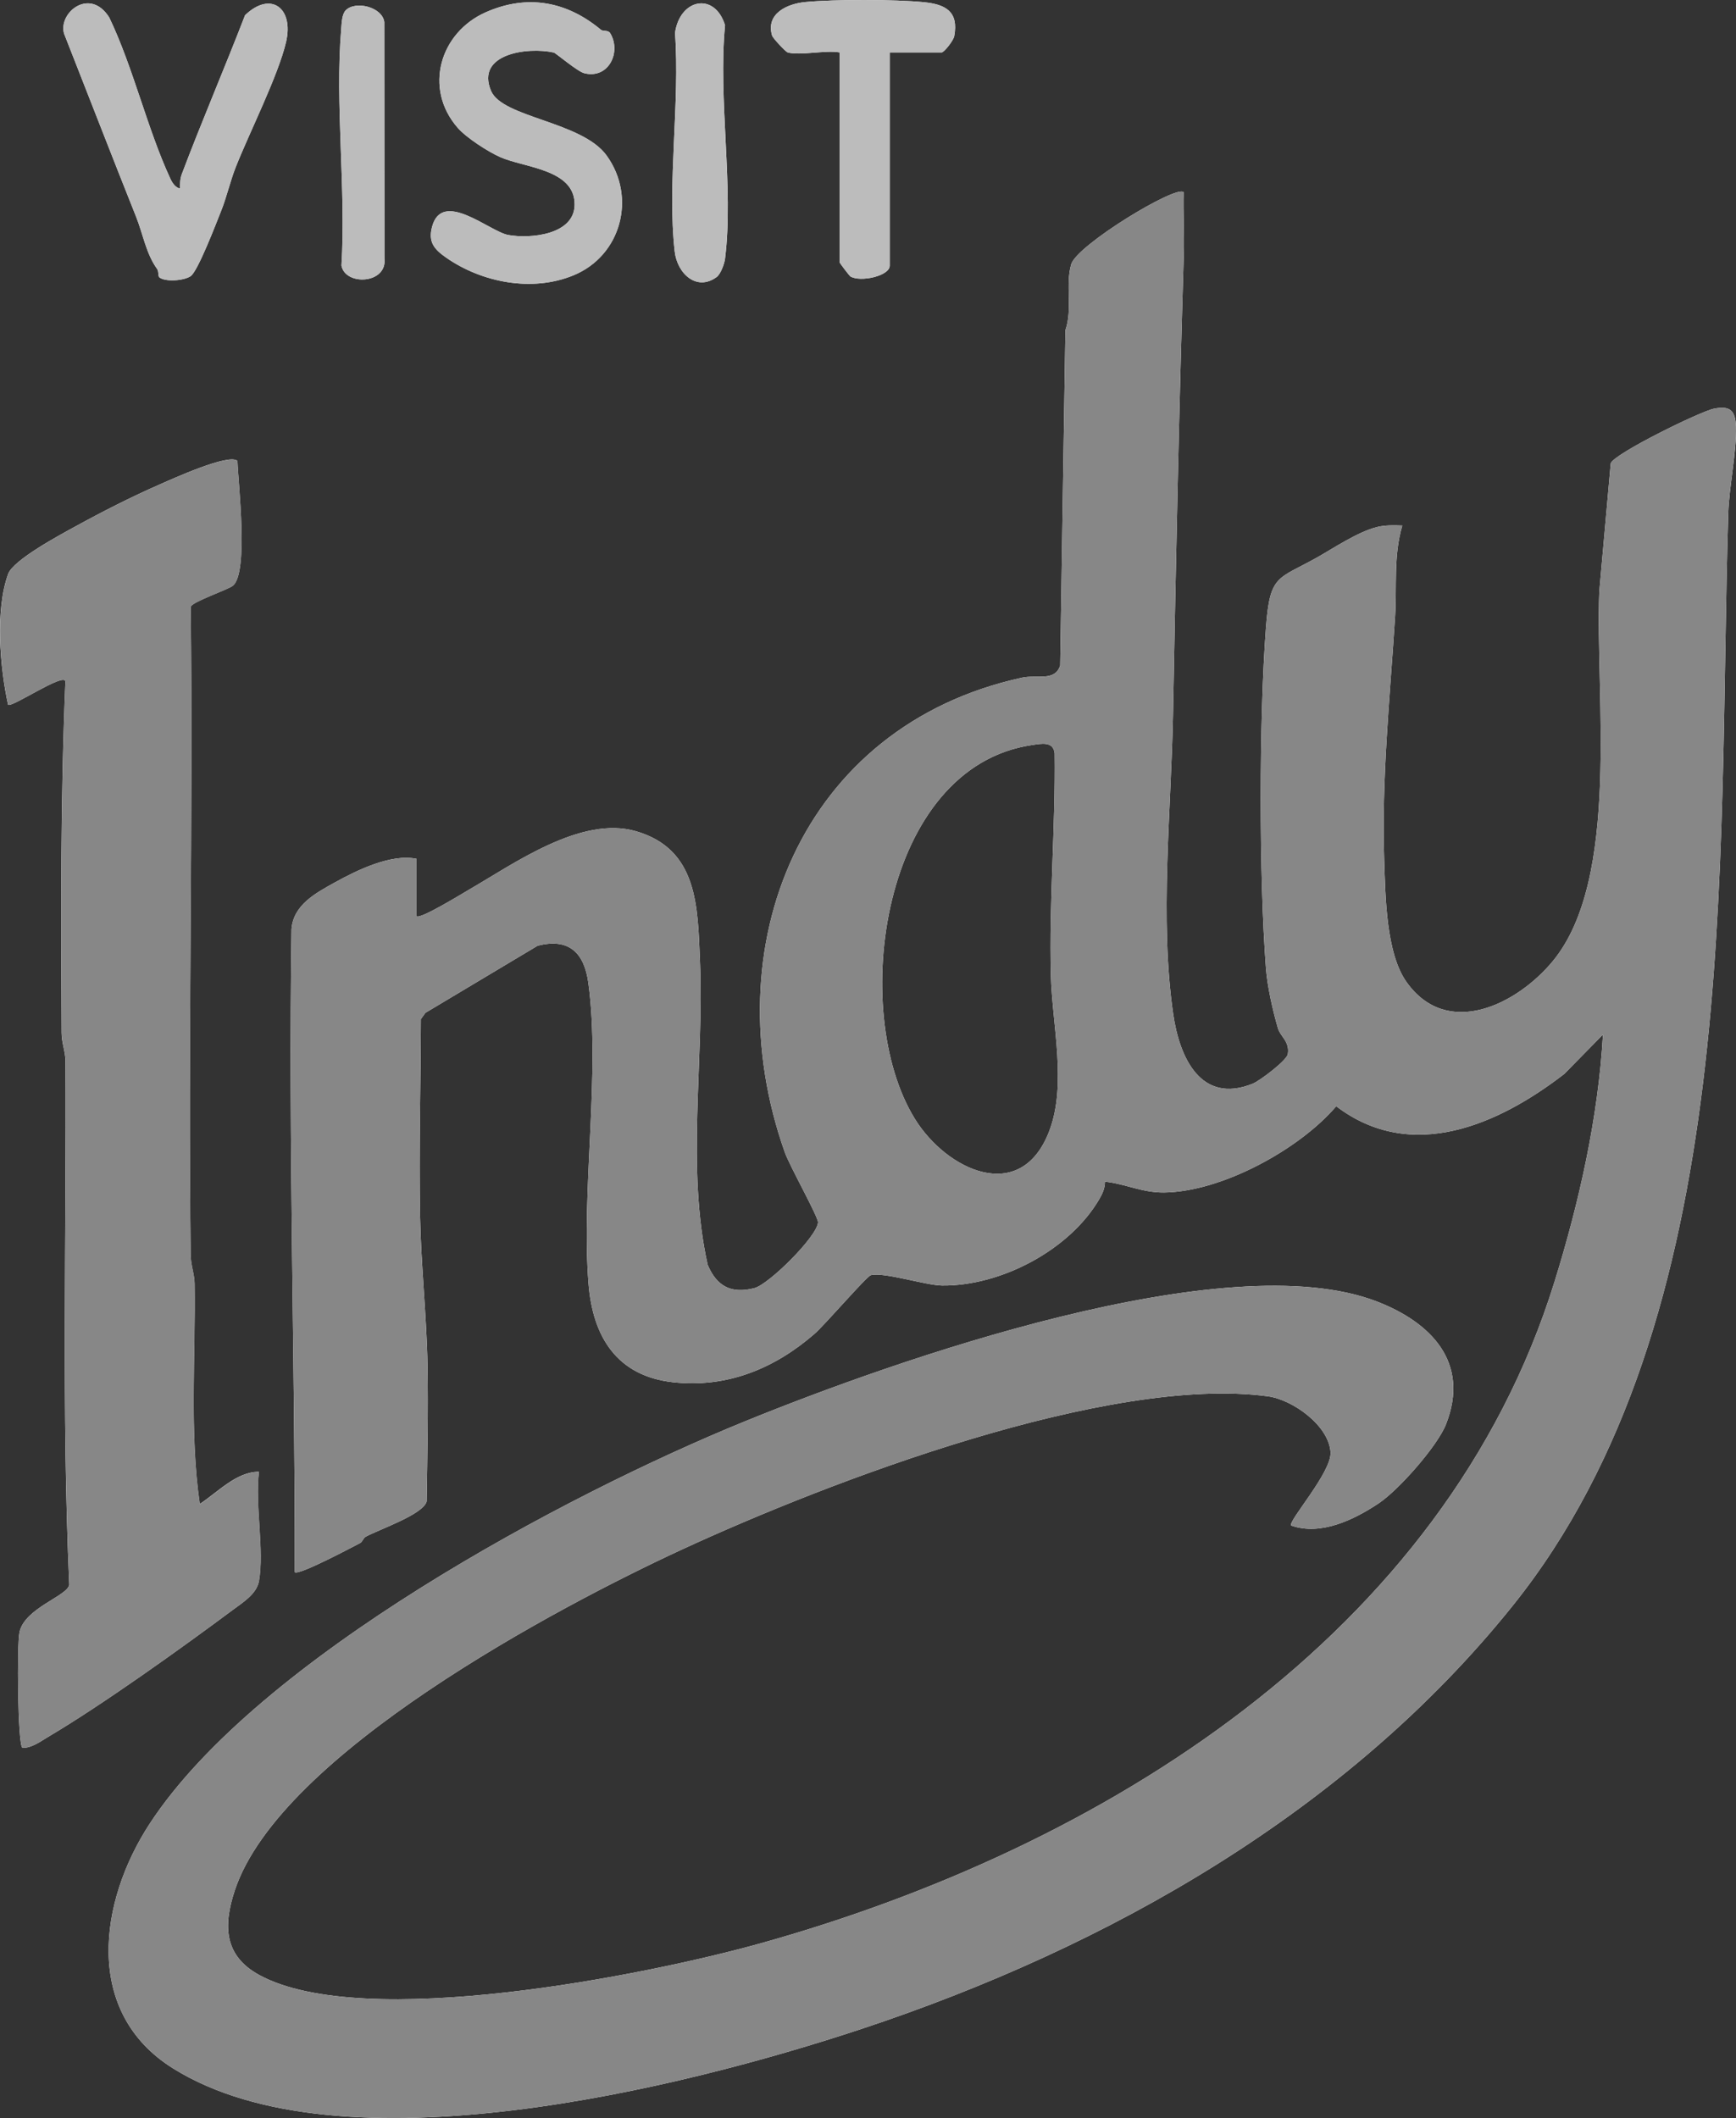
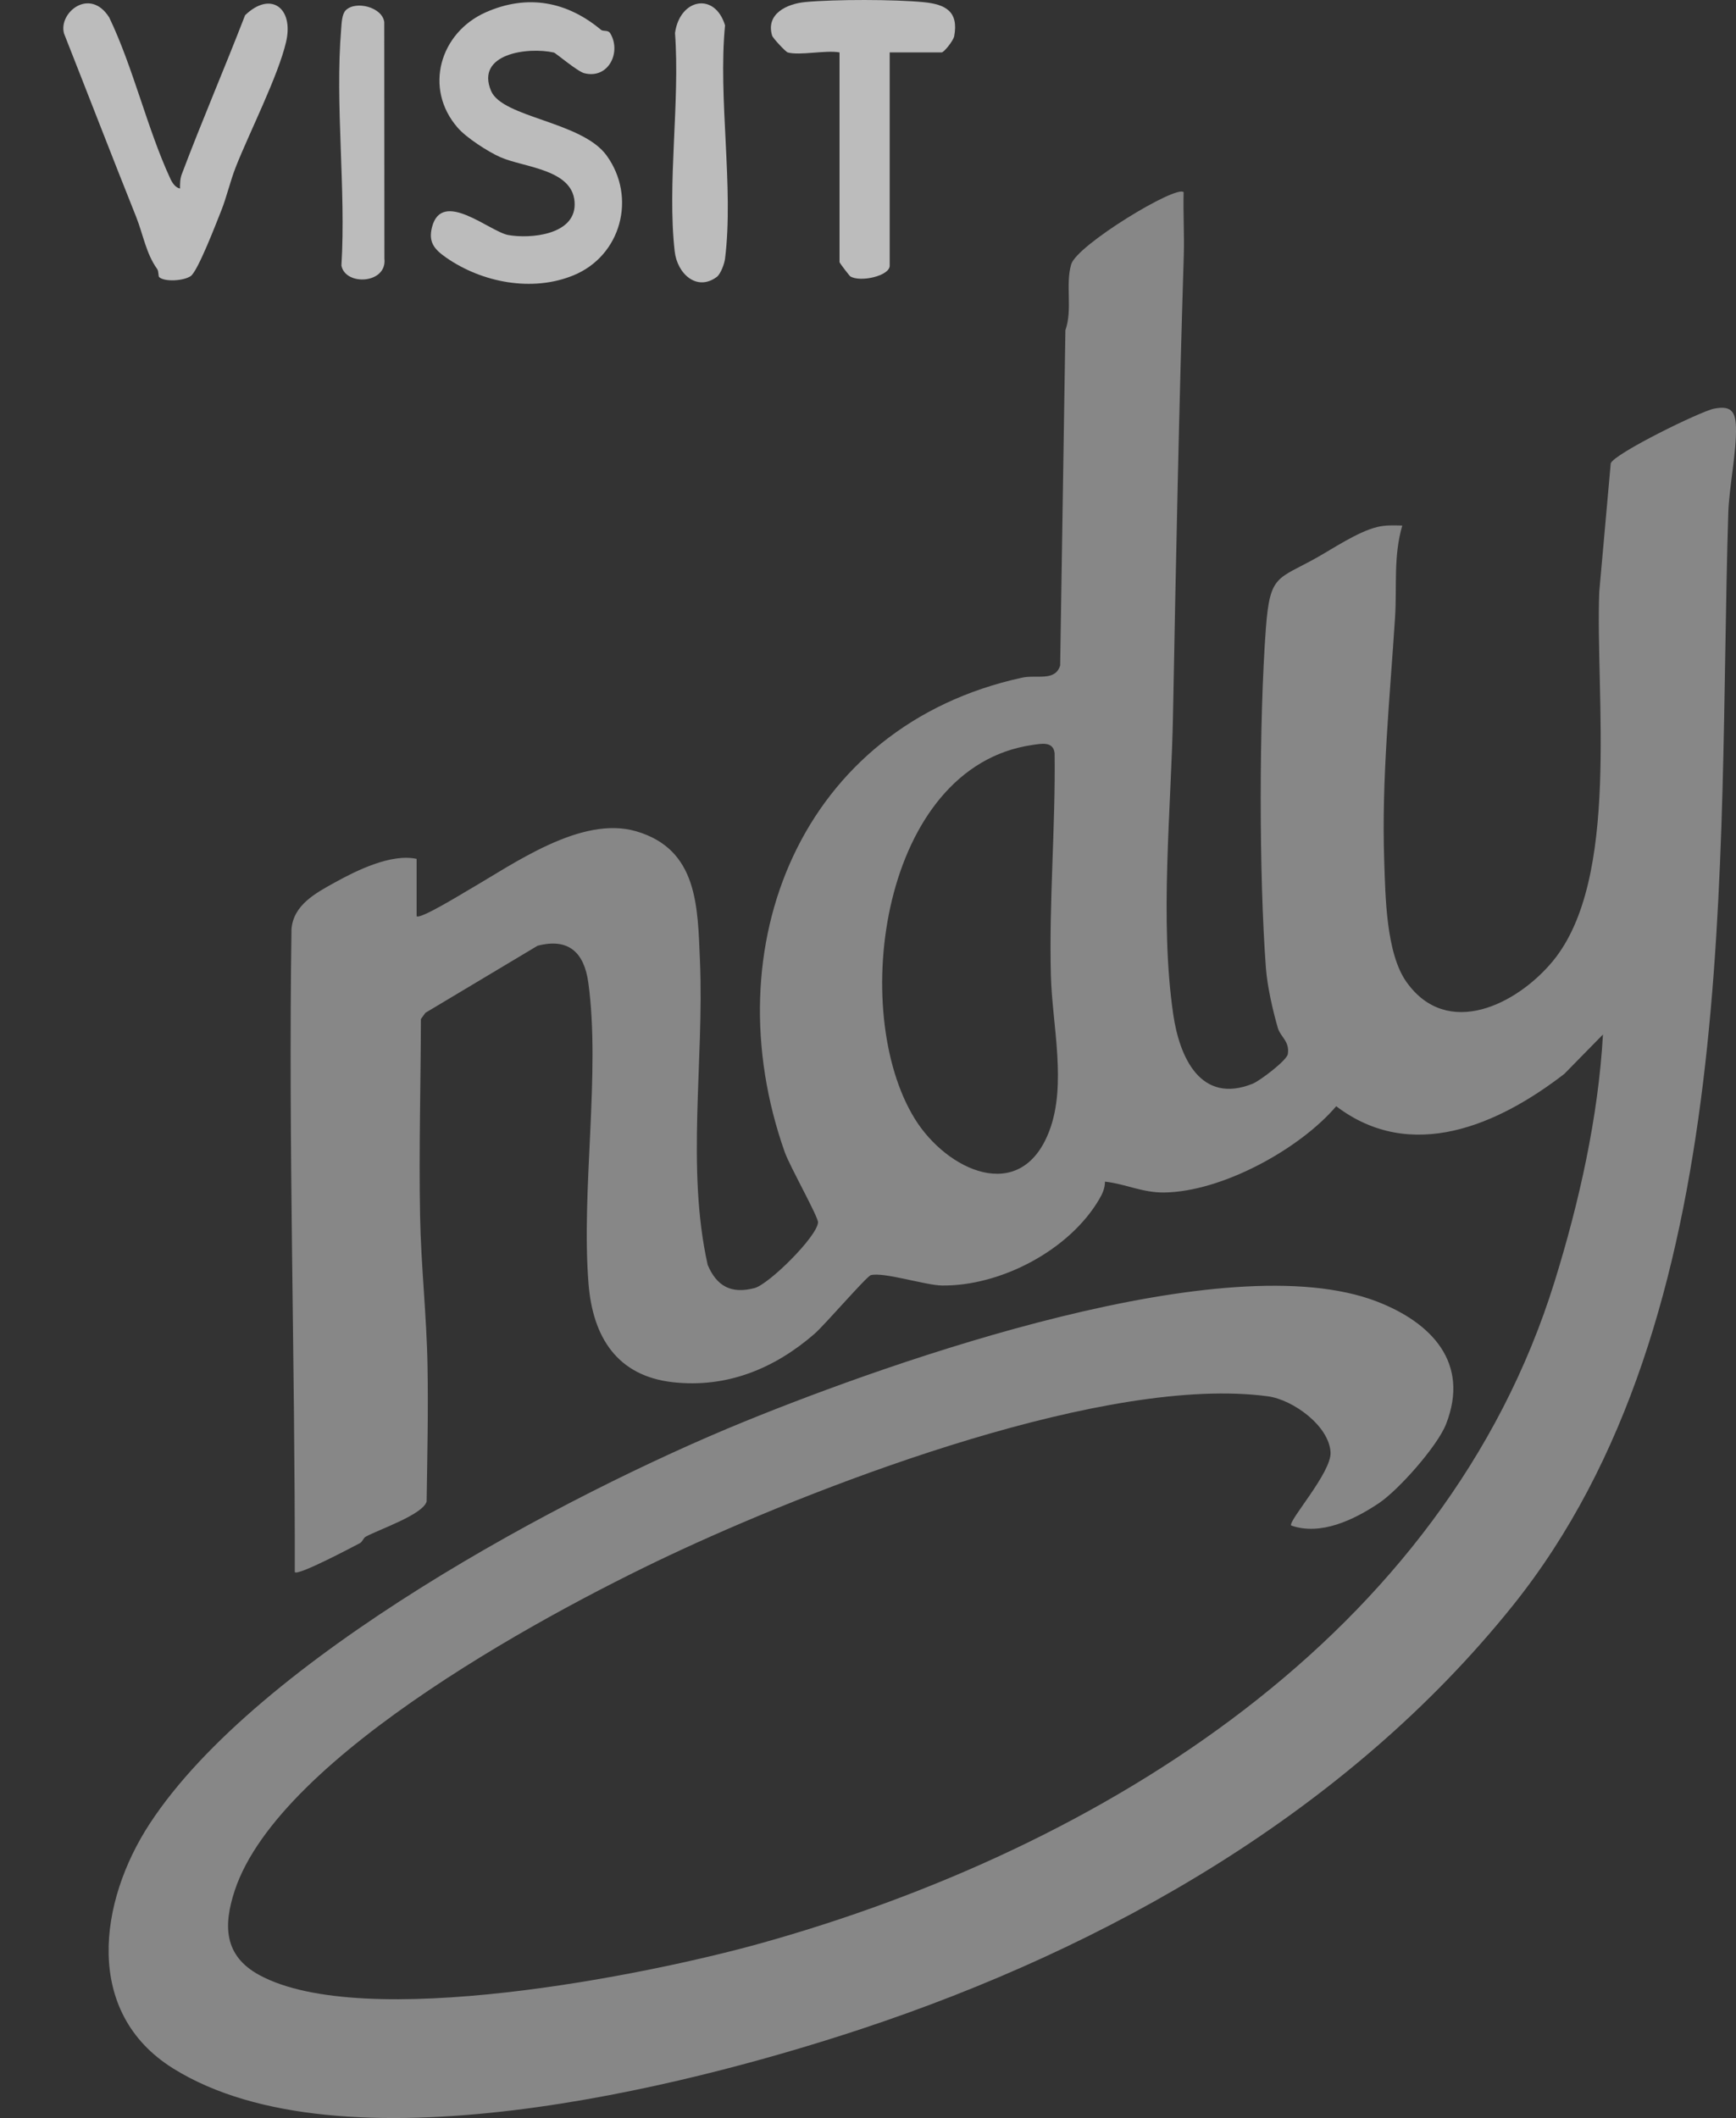
<svg xmlns="http://www.w3.org/2000/svg" id="Layer_2" data-name="Layer 2" viewBox="0 0 484.35 590.92">
  <rect x="0" y="0" width="484.35" height="590.92" fill="#333333" stroke="none" />
  <defs>
    <style>
      .cls-1 {
        fill: #bcbcbc;
      }

      .cls-2 {
        fill: #878787;
      }

      .cls-3 {
        fill: #fdfdfd;
      }
    </style>
  </defs>
  <g id="Layer_1-2" data-name="Layer 1">
    <g>
-       <path class="cls-3" d="M72.24,410.62c-6.24-.04-11.49,5.7-16.51,8.99-2.9-20.13-1.15-41.08-1.45-61.53-.04-2.62-1.05-5.06-1.09-7.91-.75-60.27.7-120.61.01-180.88.34-1.39,10.46-4.77,11.8-5.91,4.39-3.75,1.47-28.38,1.24-34.77-2.22-2.28-18.56,5.18-21.87,6.64-7.76,3.39-15.93,7.56-23.36,11.64-4.25,2.33-17.32,9.31-18.74,13.26-3.67,10.16-2.29,26.01-.02,36.47,1.16.82,15.67-9.1,16-6.5-1.38,32.54-1.24,65.36-1.06,98.05.02,2.85,1.08,5.31,1.09,7.91.27,48.68-1.11,97.5,1.04,146.08-.51,3.13-12.37,6.44-13.87,13.17-.76,3.4-.52,31.36.8,32.29,2.58.11,5.05-1.79,7.2-3.06,15.06-8.91,37.06-24.66,51.4-35.34,2.84-2.12,6.75-4.48,7.39-8.1,1.52-8.66-1.13-21.36,0-30.5ZM484.34,119.11c-.14-4.55-1.6-5.99-6.14-5.09-3.81.76-27.92,12.58-28.8,15.26l-3.2,35.8c-1.13,28.95,5.97,80.09-12.94,103.05-9.96,12.08-29.44,21.89-40.84,5.85-5.72-8.04-5.88-23.91-6.22-33.82-.78-22.68,1.59-45.45,3.03-68.05.54-8.57-.5-16.94,2.01-25.48-2.38-.08-4.73-.16-7.07.42-5.34,1.32-12.31,6.01-16.72,8.49-11.01,6.18-13.12,4.63-14.25,19.54-1.94,25.79-1.95,69.3,0,95.08.38,5.03,1.91,11.78,3.33,16.67.7,2.42,3.35,3.7,2.77,7.27-.3,1.77-7.79,7.44-9.82,8.26-14.49,5.8-20.39-7.34-22.14-19.34-3.87-26.54-.56-57.09-.06-83.86.8-42.74,1.67-85.4,3-128,.18-5.83-.21-11.71-.05-17.54-1.99-2.11-29.79,14.75-31.36,20.12-1.69,5.77.44,12.48-1.62,18.39l-1.46,93.54c-1.41,4.53-6.53,2.51-10.61,3.39-61.71,13.42-86.47,75.1-66.24,132.36,1.4,3.96,9.39,18.1,9.29,19.63-.26,3.96-13.7,17.27-17.73,18.32-6.5,1.7-10.53-.53-13.05-6.46-6.05-27.07-.98-56.68-2.16-84.84-.64-15.16-.55-31.14-17.84-36.16-15.32-4.44-34.06,9.07-46.6,16.31-2.07,1.2-13.69,8.35-14.61,7.4v-16c-7.05-1.52-16.58,3.13-22.88,6.62-5.3,2.94-11.49,6.22-12.03,12.97-.9,59.89.99,119.59.92,179.41.98,1.02,15.84-6.88,18.18-8.1.75-.39.87-1.39,1.62-1.8,3.67-2.01,15.91-6.13,16.98-9.81.19-12.59.47-25.24.25-37.83-.23-13.77-1.83-28.15-2.08-41.92-.34-18.26.18-36.59.23-54.85l1.26-1.74,31.29-18.71c8.75-2.27,13.03,1.96,14.17,10.35,3.43,25.16-2.04,57.77.05,83.95,1.19,14.88,7.97,25.73,23.53,27.47,15.13,1.68,28.39-3.83,39.52-13.5,2.82-2.44,14.54-16.06,15.72-16.37,3.59-.93,15.29,2.83,19.82,2.89,16.36.21,35.57-9.84,43.9-24.08.94-1.61,1.57-3,1.6-4.9,5.77.63,10.36,3.09,16.47,3.03,16.1-.18,37.8-12.05,48.05-24.07,20.93,15.94,45.23,5.2,63.64-9.02l10.78-10.99c-1.29,23.04-6.65,46.91-13.51,68.98-30.67,98.8-126.24,157.97-221.44,184.56-32.17,8.98-110.94,24.66-139.94,8.86-9.89-5.38-10.07-13.84-6.83-23.63,12.61-37.98,89.93-79.02,124.86-95.14,41.04-18.95,118.84-48.71,163.42-42.68,6.88.94,17.02,8.16,17.44,15.63.31,5.59-11.89,19.16-10.99,20.41,8.25,2.9,17.5-1.59,24.37-6.16,5.59-3.71,16.45-16.01,18.84-22.12,6.75-17.2-4.19-28.37-19.23-34.19-42.08-16.29-134.74,16.44-176.5,33.46-50.25,20.49-135.72,66.11-165.89,112.11-14.31,21.83-18.55,52.76,6.46,68.36,46.86,29.25,141.89,5.6,191.93-10.97,69.04-22.86,135.79-60.74,181.83-118.12,64.45-80.34,57.1-206.97,60.15-304.9.22-7.15,2.35-17.11,2.14-23.97ZM292.73,315.61c-7.94,20.7-28.63,10.9-37.5-3.48-18.53-30-9.33-98.17,32.75-104.28,2.53-.37,5.87-1.11,6.26,2.27.27,20.71-1.58,41.31-1.04,62.04.35,13.67,4.53,30.42-.47,43.45ZM107.26,72.14l-.04-66c-.59-4.2-8.01-6.01-10.74-3.28-1.11,1.11-1.15,3.67-1.28,5.22-1.77,21.1,1.37,44.64.07,66.01,1.07,5.75,12.8,5.13,11.99-1.95ZM257.74.61c-8.09-.8-24.95-.81-33.05-.04-5.09.48-11.07,3.23-9.28,9.33.23.8,3.85,4.58,4.33,4.72,3.39.96,10.57-.7,14.5,0v58.5c0,.25,2.79,3.86,3,3.99,2.8,1.71,11-.12,11-2.99V14.62h14.5c.64,0,3.26-3.24,3.5-4.54,1.26-6.86-2.38-8.86-8.5-9.47ZM202.29,7.07c-2.84-9.35-12.61-7.5-13.96,2.14,1.42,19.3-2.22,42.03-.09,60.91.7,6.22,6.14,11.25,11.69,7.18,1.13-.83,2.17-3.66,2.36-5.14,2.48-19.82-1.99-44.7,0-65.09ZM169.24,43.39c-6.9-9.53-29.06-10.52-32.24-18.03-4.4-10.39,10.28-12.33,17.52-10.7.51.11,6.56,5.27,8.48,5.76,6.76,1.72,10.43-5.86,7.26-11.13-.62-1.03-1.93-.42-2.63-1-9.42-7.83-20.38-10.04-32.09-4.87-12.75,5.62-17.47,21.2-7.84,32.24,2.43,2.78,8.44,6.65,11.84,8.16,6.71,2.99,20.9,3.33,20.78,13.32-.1,8.38-12.33,9.53-18.52,8.42-5.15-.91-18.52-12.94-21.28-2.18-1.07,4.16.61,6.16,3.95,8.49,10,6.98,23.98,9.67,35.48,4.96,13.35-5.46,17.7-21.8,9.29-33.44ZM68.37,4.25c-5.71,14.81-12.04,29.49-17.65,44.35-.49,1.29-.5,2.67-.49,4.02-1.33-.3-2.17-1.61-2.71-2.78-6.45-13.89-10.31-30.92-17.04-44.96-5.41-8.6-14.3-1.3-12.6,4.51,6.7,17,13.32,34.14,20.07,51.02,2.01,5.05,2.79,10.33,5.9,14.65.47.65.24,2.01.59,2.3,1.59,1.34,6.81.98,8.73-.3,2.02-1.33,7.21-14.93,8.6-18.42,1.41-3.53,2.5-8.22,3.99-12,3.83-9.69,11.9-25.67,14.05-34.94,2.21-9.51-4.32-14.31-11.44-7.45Z" />
      <path class="cls-2" d="M484.34,119.11c-.14-4.55-1.6-5.99-6.14-5.09-3.81.76-27.92,12.58-28.8,15.26l-3.2,35.8c-1.13,28.95,5.97,80.09-12.94,103.05-9.96,12.08-29.44,21.89-40.84,5.85-5.72-8.04-5.88-23.91-6.22-33.82-.78-22.68,1.59-45.45,3.03-68.05.54-8.57-.5-16.94,2.01-25.48-2.38-.08-4.73-.16-7.07.42-5.34,1.32-12.31,6.01-16.72,8.49-11.01,6.18-13.12,4.63-14.25,19.54-1.94,25.79-1.95,69.3,0,95.08.38,5.03,1.91,11.78,3.33,16.67.7,2.42,3.35,3.7,2.77,7.27-.3,1.77-7.79,7.44-9.82,8.26-14.49,5.8-20.39-7.34-22.14-19.34-3.87-26.54-.56-57.09-.06-83.86.8-42.74,1.67-85.4,3-128,.18-5.83-.21-11.71-.05-17.54-1.99-2.11-29.79,14.75-31.36,20.12-1.69,5.77.44,12.48-1.62,18.39l-1.46,93.54c-1.41,4.53-6.53,2.51-10.61,3.39-61.71,13.42-86.47,75.1-66.24,132.36,1.4,3.96,9.39,18.1,9.29,19.63-.26,3.96-13.7,17.27-17.73,18.32-6.5,1.7-10.53-.53-13.05-6.46-6.05-27.07-.98-56.68-2.16-84.84-.64-15.16-.55-31.14-17.84-36.16-15.32-4.44-34.06,9.07-46.6,16.31-2.07,1.2-13.69,8.35-14.61,7.4v-16c-7.05-1.52-16.58,3.13-22.88,6.62-5.3,2.94-11.49,6.22-12.03,12.97-.9,59.89.99,119.59.92,179.41.98,1.02,15.84-6.88,18.18-8.1.75-.39.87-1.39,1.62-1.8,3.67-2.01,15.91-6.13,16.98-9.81.19-12.59.47-25.24.25-37.83-.23-13.77-1.83-28.15-2.08-41.92-.34-18.26.18-36.59.23-54.85l1.26-1.74,31.29-18.71c8.75-2.27,13.03,1.96,14.17,10.35,3.43,25.16-2.04,57.77.05,83.95,1.19,14.88,7.97,25.73,23.53,27.47,15.13,1.68,28.39-3.83,39.52-13.5,2.82-2.44,14.54-16.06,15.72-16.37,3.59-.93,15.29,2.83,19.82,2.89,16.36.21,35.57-9.84,43.9-24.08.94-1.61,1.57-3,1.6-4.9,5.77.63,10.36,3.09,16.47,3.03,16.1-.18,37.8-12.05,48.05-24.07,20.93,15.94,45.23,5.2,63.64-9.02l10.78-10.99c-1.29,23.04-6.65,46.91-13.51,68.98-30.67,98.8-126.24,157.97-221.44,184.56-32.17,8.98-110.94,24.66-139.94,8.86-9.89-5.38-10.07-13.84-6.83-23.63,12.61-37.98,89.93-79.02,124.86-95.14,41.04-18.95,118.84-48.71,163.42-42.68,6.88.94,17.02,8.16,17.44,15.63.31,5.59-11.89,19.16-10.99,20.41,8.25,2.9,17.5-1.59,24.37-6.16,5.59-3.71,16.45-16.01,18.84-22.12,6.75-17.2-4.19-28.37-19.23-34.19-42.08-16.29-134.74,16.44-176.5,33.46-50.25,20.49-135.72,66.11-165.89,112.11-14.31,21.83-18.55,52.76,6.46,68.36,46.86,29.25,141.89,5.6,191.93-10.97,69.04-22.86,135.79-60.74,181.83-118.12,64.45-80.34,57.1-206.97,60.15-304.9.22-7.15,2.35-17.11,2.14-23.97ZM292.73,315.61c-7.94,20.7-28.63,10.9-37.5-3.48-18.53-30-9.33-98.17,32.75-104.28,2.53-.37,5.87-1.11,6.26,2.27.27,20.71-1.58,41.31-1.04,62.04.35,13.67,4.53,30.42-.47,43.45Z" />
-       <path class="cls-2" d="M72.24,441.12c-.64,3.62-4.55,5.98-7.39,8.1-14.34,10.69-36.34,26.43-51.39,35.34-2.15,1.27-4.62,3.17-7.2,3.06-1.32-.93-1.56-28.89-.8-32.29,1.5-6.73,13.36-10.04,13.87-13.17-2.15-48.58-.77-97.4-1.03-146.08-.01-2.6-1.07-5.06-1.09-7.91-.19-32.68-.32-65.51,1.05-98.04-.33-2.6-14.84,7.31-15.99,6.49-2.27-10.46-3.65-26.31.02-36.47,1.42-3.95,14.5-10.93,18.74-13.26,7.43-4.08,15.6-8.24,23.36-11.64,3.32-1.45,19.65-8.91,21.88-6.63.22,6.38,3.15,31.02-1.25,34.77-1.33,1.14-11.46,4.52-11.79,5.91.69,60.27-.76,120.61,0,180.88.04,2.85,1.05,5.3,1.09,7.91.3,20.45-1.46,41.41,1.45,61.54,5.02-3.29,10.26-9.04,16.51-8.99-1.13,9.14,1.52,21.84,0,30.5Z" />
      <path class="cls-1" d="M167.63,8.29c.7.58,2.01-.03,2.63,1,3.17,5.27-.5,12.86-7.26,11.13-1.91-.49-7.97-5.65-8.47-5.76-7.24-1.63-21.92.31-17.52,10.7,3.18,7.51,25.34,8.5,32.24,18.03,8.42,11.64,4.07,27.98-9.28,33.44-11.5,4.71-25.48,2.01-35.49-4.96-3.34-2.33-5.01-4.33-3.95-8.49,2.76-10.76,16.13,1.27,21.28,2.19,6.19,1.1,18.42-.04,18.52-8.43.12-9.99-14.07-10.32-20.78-13.31-3.4-1.51-9.4-5.38-11.83-8.17-9.63-11.04-4.91-26.62,7.84-32.24,11.71-5.16,22.67-2.96,32.09,4.87Z" />
      <path class="cls-1" d="M50.23,52.62c-.01-1.35,0-2.73.49-4.02,5.61-14.87,11.94-29.54,17.66-44.35,7.12-6.87,13.65-2.07,11.44,7.44s-10.23,25.25-14.05,34.94c-1.49,3.78-2.58,8.47-3.99,12s-6.59,17.09-8.6,18.42-7.14,1.64-8.74.3c-.34-.29-.11-1.65-.59-2.3-3.11-4.32-3.89-9.6-5.9-14.64-6.75-16.88-13.36-34.02-20.07-51.02-1.7-5.81,7.19-13.11,12.6-4.51,6.73,14.04,10.6,31.07,17.04,44.96.54,1.17,1.38,2.48,2.71,2.77Z" />
      <path class="cls-1" d="M219.74,14.62c-.48-.14-4.1-3.92-4.33-4.72-1.79-6.1,4.19-8.85,9.28-9.33,8.1-.77,24.96-.76,33.05.04,6.12.61,9.75,2.61,8.49,9.47-.24,1.29-2.86,4.54-3.5,4.54h-14.5v59.5c0,2.87-8.2,4.7-11,2.99-.21-.13-3-3.74-3-3.99V14.62c-3.93-.7-11.11.96-14.5,0Z" />
      <path class="cls-1" d="M199.93,77.3c-5.56,4.07-10.99-.96-11.69-7.18-2.13-18.88,1.51-41.61.09-60.91,1.35-9.64,11.11-11.49,13.96-2.14-1.99,20.38,2.48,45.27,0,65.09-.19,1.48-1.22,4.31-2.35,5.14Z" />
      <path class="cls-1" d="M96.47,2.86c2.74-2.73,10.15-.92,10.74,3.28l.04,66c.81,7.08-10.91,7.7-11.99,1.95,1.3-21.37-1.83-44.91-.07-66.01.13-1.55.17-4.11,1.28-5.22Z" />
    </g>
  </g>
</svg>